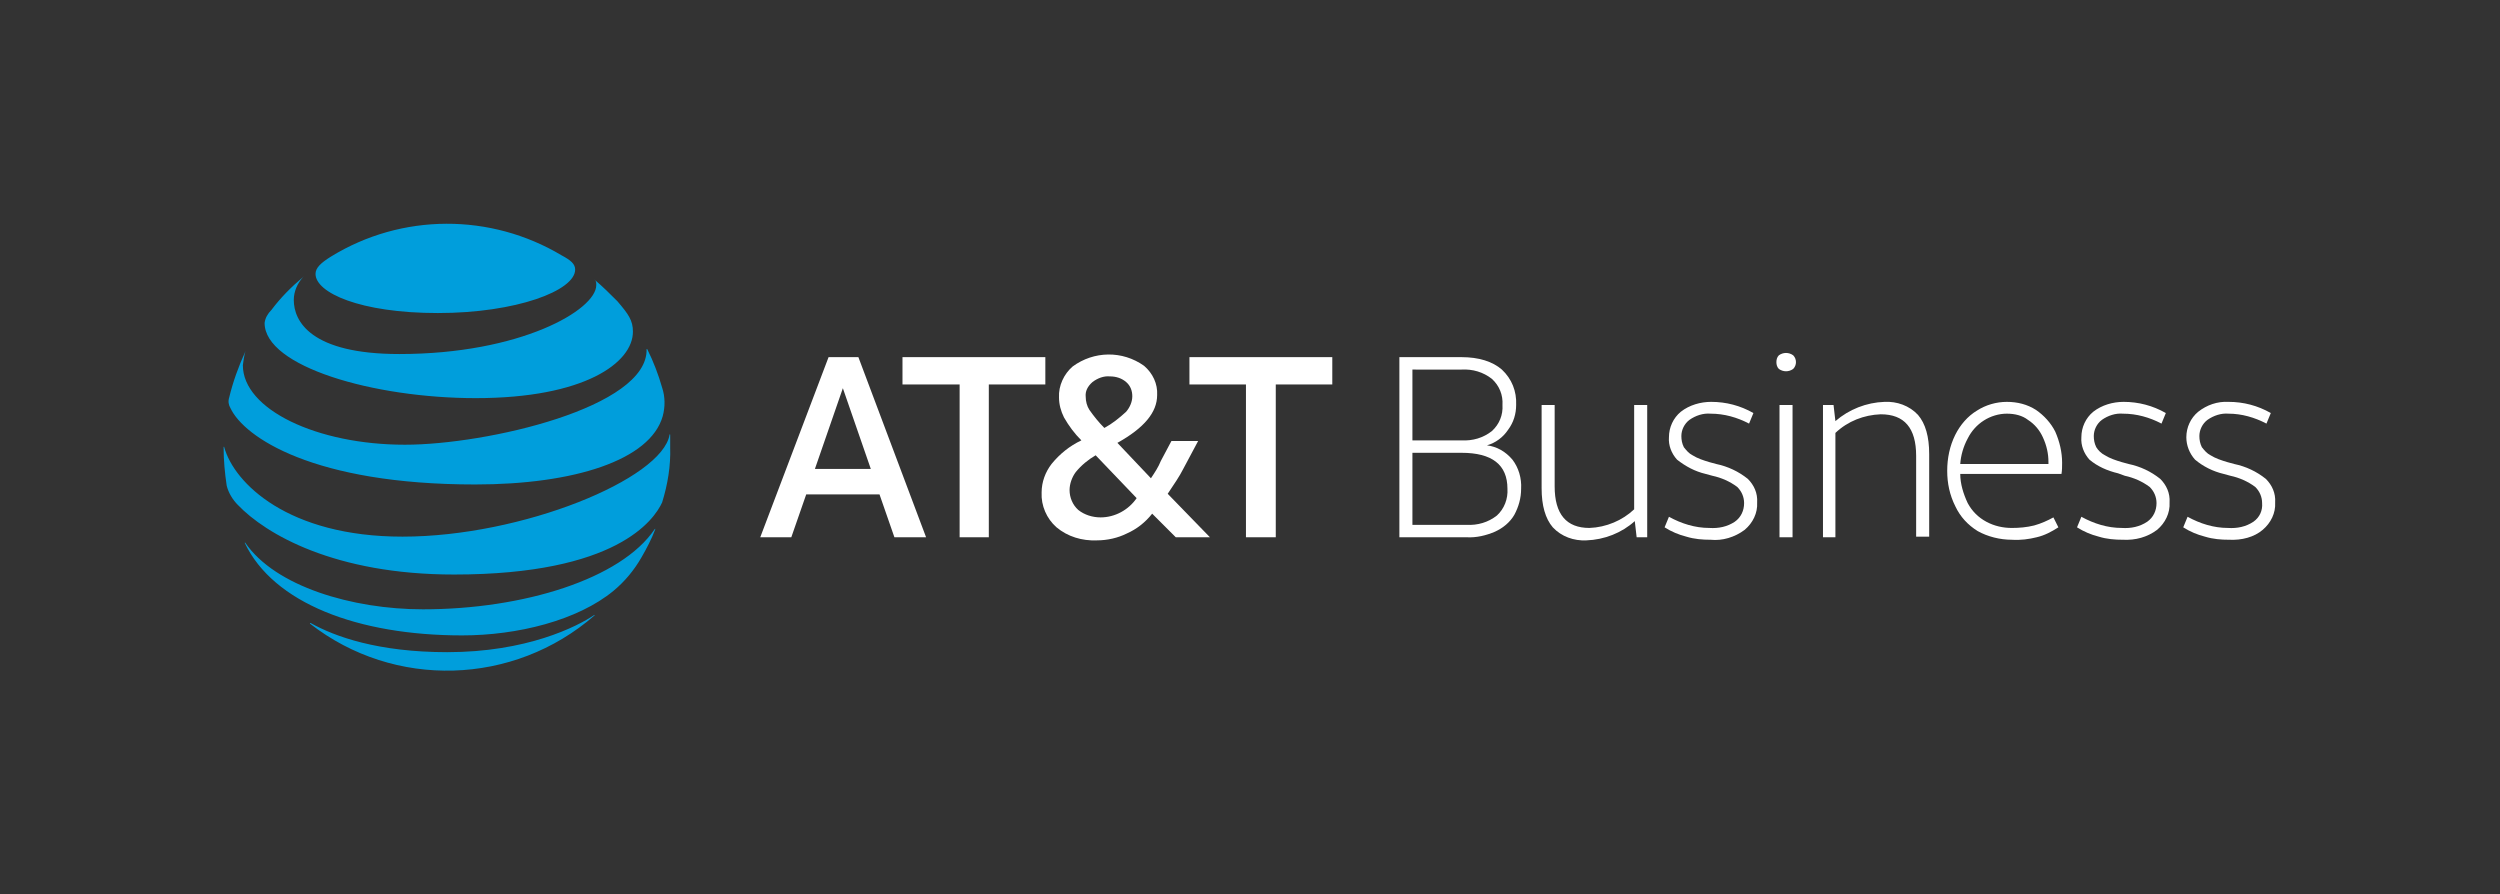
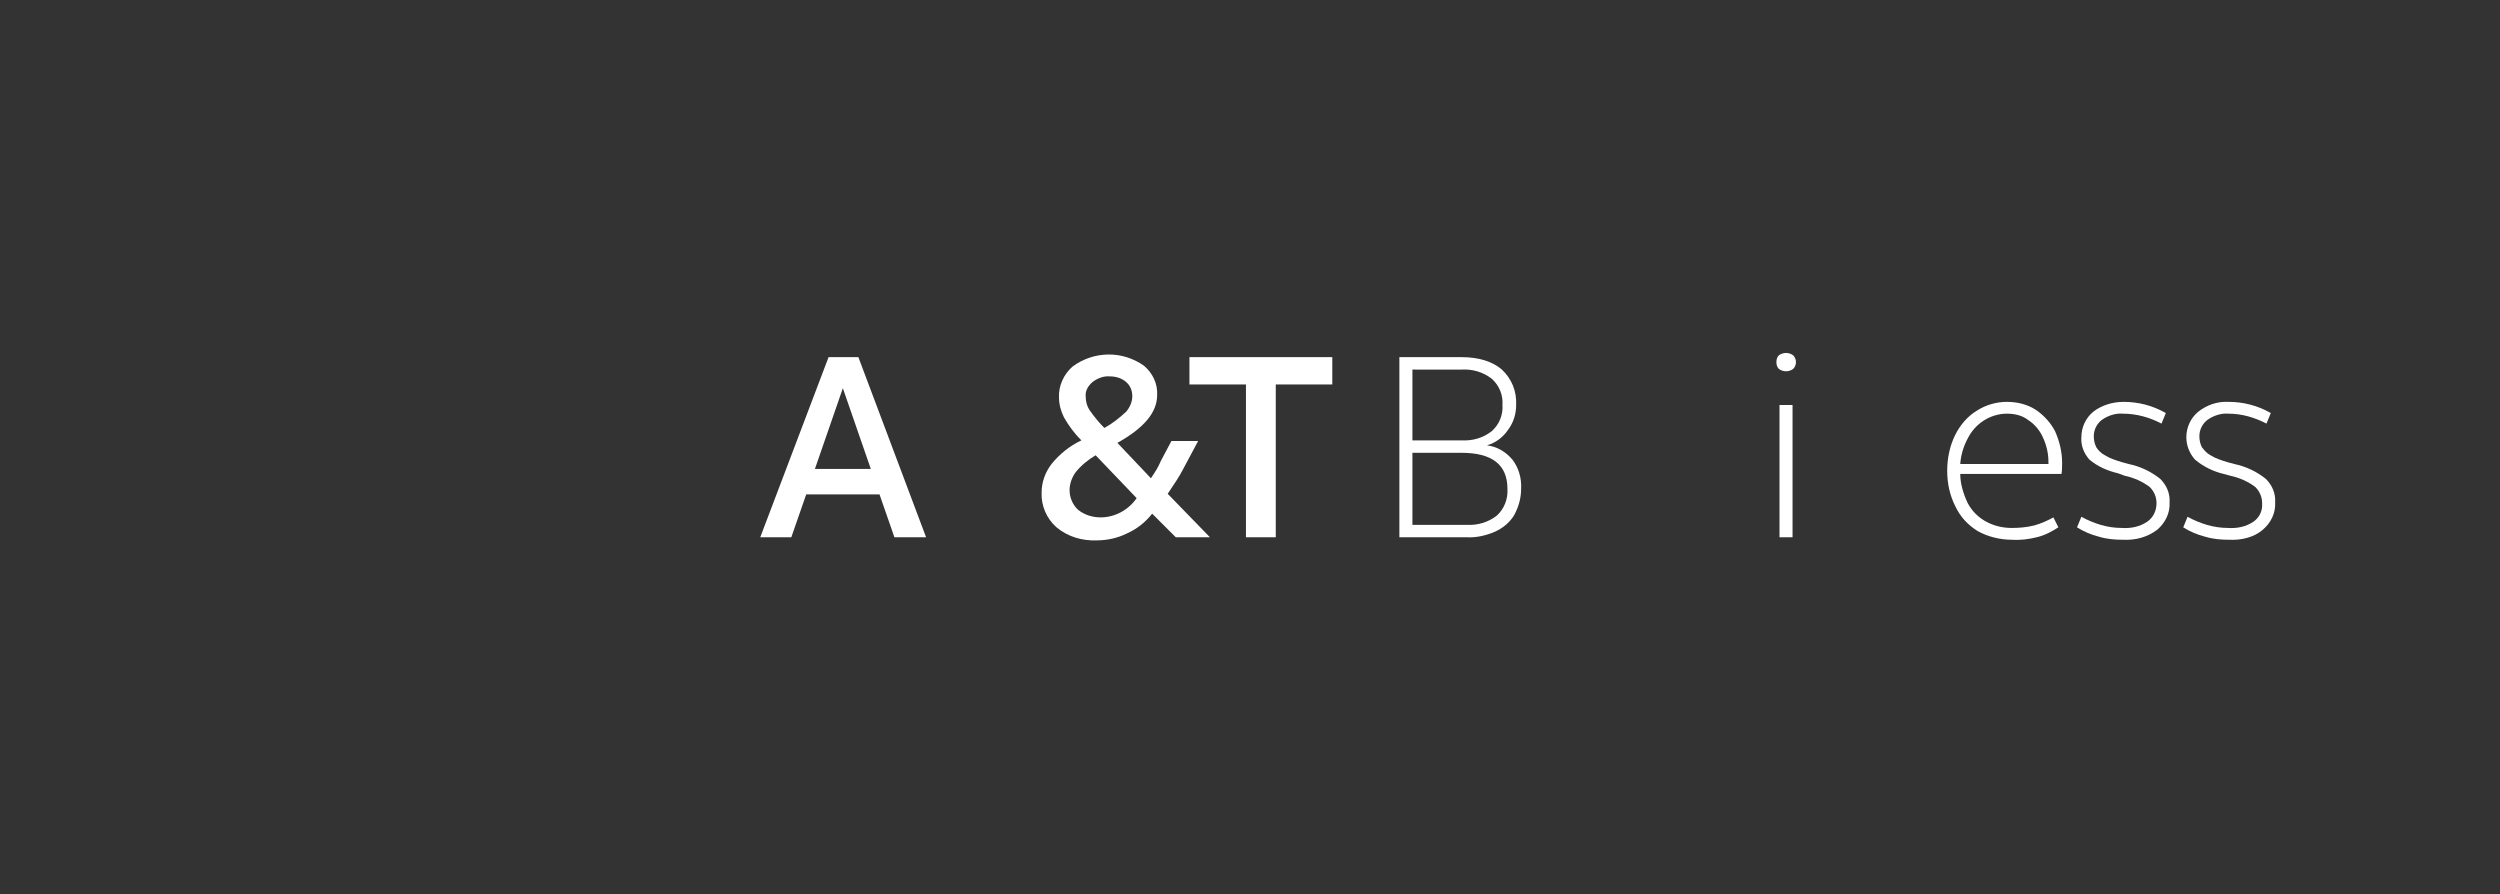
<svg xmlns="http://www.w3.org/2000/svg" version="1.1" id="Layer_1" x="0px" y="0px" viewBox="0 0 402.5 144" style="enable-background:new 0 0 402.5 144;" xml:space="preserve">
  <rect x="0" y="0" width="402.5" height="144" fill="#333333" stroke="none" />
  <style type="text/css">
	.st0{fill:none;}
	.st1{fill:#009EDC;}
	.st2{fill:#FFFFFF;}
</style>
  <title>AT&amp;amp;T Business Logo</title>
  <g id="Layer_2_1_">
    <g id="Layer_1-2">
      <rect class="st0" width="402.5" height="144" />
-       <path class="st1" d="M90.4,41.1c-11.4-6.8-25.7-6.8-37.1,0.2c-1.6,1-2.5,1.8-2.5,2.8c0,3,7.1,6.3,19.7,6.3s22.1-3.6,22.1-7    C92.6,42.5,91.9,41.9,90.4,41.1z M95.8,45.1c0.2,0.2,0.2,0.5,0.2,0.8c0,4-12.2,11.1-31.7,11.1c-14.3,0-17-5.3-17-8.7    c0-1.4,0.6-2.7,1.5-3.7c0.1-0.1,0-0.1,0,0c-1.9,1.6-3.6,3.3-5.1,5.3c-0.6,0.6-1,1.3-1.1,2.1c0,7,17.5,12.1,34,12.1    c17.5,0,25.3-5.7,25.3-10.7c0-1.8-0.7-2.8-2.5-4.9C98.2,47.3,97,46.1,95.8,45.1C95.8,45,95.7,45,95.8,45.1z M39.5,56.6    c-1.1,2.4-2,4.9-2.6,7.4c-0.2,0.6-0.1,1.2,0.2,1.7C39.3,70.4,50.5,78,76.5,78c15.9,0,28.2-3.9,30.2-11c0.4-1.5,0.4-3.1-0.1-4.6    c-0.6-2.1-1.4-4.2-2.4-6.2c0,0-0.1,0-0.1,0c0.3,9.4-25.8,15.4-38.9,15.4c-14.2,0-26.1-5.7-26.1-12.8C39.2,58,39.3,57.3,39.5,56.6    C39.6,56.5,39.5,56.5,39.5,56.6z M64.8,86.4c-18.4,0-27.1-8.6-28.7-14.4c0-0.1-0.1-0.1-0.1,0c0,2.1,0.2,4.2,0.5,6.2    c0.3,1.2,1,2.3,1.8,3.1c4.5,4.7,15.6,11.2,34.8,11.2c26.2,0,32.2-8.8,33.5-11.6c0.9-2.9,1.4-5.9,1.3-8.9c0-0.8,0-1.4,0-2    c0-0.1-0.1-0.1-0.1,0C106.6,77.1,84.1,86.4,64.8,86.4z M74.4,102.3c8.9,0,18.6-2.4,24.4-7.2c1.8-1.5,3.3-3.3,4.5-5.4    c0.8-1.4,1.6-2.9,2.2-4.5c0-0.1,0-0.1-0.1,0c-5.4,8-21.1,12.9-37.3,12.9c-11.4,0-23.8-3.7-28.6-10.7c0-0.1-0.1,0-0.1,0    C44,97.1,57.6,102.3,74.4,102.3z M49.9,100.4c13.6,10.6,32.8,10,45.8-1.3c0.1-0.1,0-0.1,0-0.1c-2.8,1.9-10.9,6-23.7,6    c-11.1,0-18.1-2.5-22-4.7C49.9,100.3,49.9,100.4,49.9,100.4z" />
-       <path class="st2" d="M133.4,57.5h4.8l10.9,29H144l-2.4-6.9h-11.8l-2.4,6.9h-5L133.4,57.5z M131.2,75.5h9l-4.5-13L131.2,75.5z" />
-       <path class="st2" d="M154.4,61.9h-9.1v-4.4h23v4.4h-9.1v24.6h-4.7V61.9z" />
+       <path class="st2" d="M133.4,57.5h4.8l10.9,29H144l-2.4-6.9h-11.8l-2.4,6.9h-5L133.4,57.5M131.2,75.5h9l-4.5-13L131.2,75.5z" />
      <path class="st2" d="M176.6,87c-2.4,0.1-4.7-0.6-6.5-2.1c-1.6-1.4-2.5-3.5-2.4-5.6c0-1.7,0.6-3.3,1.6-4.6c1.3-1.6,2.9-2.9,4.8-3.8    c-1.1-1.1-2-2.3-2.8-3.7c-0.5-1-0.8-2.1-0.8-3.2c-0.1-1.9,0.8-3.8,2.2-5c3.4-2.5,8-2.6,11.5-0.1c1.4,1.2,2.2,2.9,2.1,4.7    c0,2.8-2.1,5.3-6.4,7.7l5.4,5.7c0.6-0.9,1.2-1.8,1.6-2.8l1.7-3.2h4.3l-2.4,4.5c-0.6,1.2-1.5,2.5-2.5,4l6.8,7h-5.5l-3.8-3.8    c-1.1,1.4-2.5,2.5-4.1,3.2C180,86.6,178.3,87,176.6,87z M177.2,83.3c2.3,0,4.5-1.2,5.8-3.1l-6.6-6.9c-1.2,0.7-2.3,1.6-3.2,2.7    c-0.6,0.8-1,1.9-1,2.9c0,1.2,0.5,2.4,1.4,3.2C174.6,82.9,175.9,83.3,177.2,83.3L177.2,83.3z M174.8,63.9c0,0.7,0.2,1.5,0.6,2.1    c0.7,1,1.5,2,2.4,2.9c1.3-0.7,2.4-1.6,3.5-2.6c0.6-0.7,1-1.6,1-2.5c0-0.9-0.3-1.7-1-2.3c-0.7-0.6-1.6-0.9-2.6-0.9    c-1-0.1-2,0.3-2.8,0.9C175.1,62.2,174.7,63,174.8,63.9L174.8,63.9z" />
      <path class="st2" d="M200.6,61.9h-9.1v-4.4h23v4.4h-9.1v24.6h-4.8L200.6,61.9z" />
      <path class="st2" d="M225.3,57.5h10c2.8,0,5,0.7,6.5,2c1.6,1.5,2.4,3.5,2.3,5.7c0,1.4-0.4,2.8-1.3,4c-0.8,1.2-2,2.1-3.4,2.5    c1.6,0.2,3,1,4.1,2.3c1,1.3,1.5,3,1.4,4.7c0,1.5-0.4,2.9-1.1,4.2c-0.7,1.2-1.8,2.1-3.1,2.7c-1.4,0.6-3,1-4.6,0.9h-10.8V57.5z     M227.4,59.5v11.4h7.9c1.8,0.1,3.5-0.4,4.9-1.5c1.2-1.1,1.8-2.6,1.7-4.2c0.1-1.6-0.5-3.1-1.7-4.2c-1.4-1.1-3.1-1.6-4.9-1.5    L227.4,59.5z M227.4,72.9v11.6h8.7c1.8,0.1,3.5-0.4,4.9-1.5c1.2-1.1,1.8-2.7,1.7-4.3c0-3.9-2.5-5.8-7.4-5.8L227.4,72.9z" />
-       <path class="st2" d="M265.2,65.2v21.3h-1.7l-0.3-2.6c-2.1,1.9-4.9,3-7.8,3.1c-2,0.1-4-0.6-5.4-2.1c-1.2-1.4-1.8-3.5-1.8-6.3V65.2    h2.1v13.1c0,4.5,1.9,6.7,5.6,6.7c2.7-0.1,5.3-1.2,7.2-3V65.2H265.2z" />
-       <path class="st2" d="M275.4,86.9c-1.3,0-2.6-0.1-3.9-0.5c-1.2-0.3-2.4-0.8-3.5-1.5l0.7-1.7c2,1.1,4.2,1.8,6.5,1.8    c1.5,0.1,2.9-0.2,4.1-1c1-0.7,1.5-1.8,1.5-3c0-1-0.4-1.9-1.1-2.6c-1.2-0.9-2.6-1.5-4-1.8l-1.1-0.3c-1.7-0.4-3.2-1.2-4.6-2.3    c-0.9-1-1.4-2.3-1.3-3.6c0-1.6,0.7-3.1,1.9-4.1c1.4-1.1,3.2-1.6,4.9-1.6c2.4,0,4.7,0.6,6.8,1.8l-0.7,1.7c-1.9-1-4-1.6-6.2-1.6    c-1.2-0.1-2.4,0.3-3.4,1c-0.8,0.6-1.3,1.6-1.3,2.6c0,0.6,0.1,1.2,0.4,1.8c0.4,0.5,0.8,1,1.4,1.3c0.8,0.5,1.7,0.8,2.7,1.1l1.1,0.3    c1.9,0.4,3.6,1.2,5.1,2.4c1,1,1.6,2.3,1.5,3.8c0.1,1.7-0.7,3.3-2,4.4C279.3,86.5,277.3,87.1,275.4,86.9z" />
      <path class="st2" d="M286,58.3c0-0.4,0.1-0.8,0.4-1.1c0.7-0.5,1.6-0.5,2.3,0c0.6,0.6,0.6,1.6,0,2.2c-0.7,0.5-1.6,0.5-2.3,0    C286.1,59.1,286,58.7,286,58.3z M286.5,65.2h2.1v21.3h-2.1V65.2z" />
-       <path class="st2" d="M293.5,86.5V65.2h1.7l0.3,2.6c2.2-1.9,5-3,7.9-3.1c2-0.1,4,0.6,5.4,2.1c1.2,1.4,1.8,3.5,1.8,6.3v13.3h-2.1    V73.4c0-4.5-1.9-6.7-5.7-6.7c-2.7,0.1-5.3,1.1-7.3,3v16.8H293.5z" />
      <path class="st2" d="M323.9,86.9c-1.9,0-3.9-0.5-5.5-1.4c-1.6-1-2.8-2.3-3.6-4c-0.9-1.8-1.3-3.7-1.3-5.7c0-2,0.4-4,1.3-5.8    c0.8-1.6,2-3,3.5-3.9c1.4-0.9,3.1-1.4,4.8-1.4c1.7,0,3.3,0.4,4.7,1.3c1.3,0.9,2.4,2.1,3.1,3.5c0.7,1.6,1.1,3.3,1.1,5    c0,0.6,0,1.2-0.1,1.8h-16.3c0,1.6,0.5,3.2,1.2,4.7c0.7,1.3,1.7,2.3,3,3c1.3,0.7,2.7,1,4.1,1c1.2,0,2.4-0.1,3.6-0.4    c1.1-0.3,2.2-0.8,3.1-1.3l0.8,1.6c-1.1,0.7-2.2,1.3-3.5,1.6C326.7,86.8,325.3,87,323.9,86.9z M323.1,66.6c-1.3,0-2.6,0.4-3.7,1.1    c-1.1,0.7-2,1.7-2.6,2.9c-0.7,1.3-1.1,2.7-1.2,4.1h14.2v-0.3c0-1.4-0.3-2.7-0.9-4c-0.5-1.1-1.3-2.1-2.4-2.8    C325.6,66.9,324.4,66.6,323.1,66.6z" />
      <path class="st2" d="M341.8,86.9c-1.3,0-2.6-0.1-3.9-0.5c-1.2-0.3-2.4-0.8-3.5-1.5l0.7-1.7c2,1.1,4.2,1.8,6.5,1.8    c1.5,0.1,2.9-0.2,4.1-1c1-0.7,1.5-1.8,1.5-3c0-1-0.4-1.9-1.1-2.6c-1.2-0.9-2.6-1.5-4-1.8l-1.1-0.4c-1.7-0.4-3.3-1.1-4.6-2.2    c-0.9-1-1.4-2.3-1.3-3.6c0-1.6,0.7-3.1,1.9-4.1c1.4-1.1,3.2-1.6,4.9-1.6c2.4,0,4.7,0.6,6.8,1.8l-0.7,1.7c-1.9-1-4-1.6-6.2-1.6    c-1.2-0.1-2.4,0.3-3.4,1c-0.8,0.6-1.3,1.6-1.3,2.6c0,0.6,0.1,1.2,0.4,1.8c0.3,0.5,0.8,1,1.4,1.3c0.8,0.5,1.7,0.8,2.7,1.1l1.1,0.3    c1.9,0.4,3.6,1.2,5.1,2.4c1,1,1.6,2.3,1.5,3.8c0.1,1.7-0.7,3.3-2,4.4C345.7,86.5,343.8,87,341.8,86.9z" />
      <path class="st2" d="M358.9,86.9c-1.3,0-2.6-0.1-3.9-0.5c-1.2-0.3-2.4-0.8-3.5-1.5l0.7-1.7c2,1.1,4.2,1.8,6.5,1.8    c1.5,0.1,2.9-0.2,4.1-1c1-0.7,1.5-1.8,1.4-3c0-1-0.4-1.9-1.1-2.6c-1.2-0.9-2.6-1.5-4-1.8l-1.1-0.3c-1.7-0.4-3.3-1.2-4.6-2.3    c-0.9-1-1.4-2.3-1.4-3.6c0-1.6,0.7-3.1,1.9-4.1c1.4-1.1,3.1-1.7,4.9-1.6c2.4,0,4.7,0.6,6.8,1.8l-0.7,1.7c-1.9-1-4-1.6-6.1-1.6    c-1.2-0.1-2.4,0.3-3.4,1c-0.8,0.6-1.3,1.6-1.3,2.6c0,0.6,0.1,1.2,0.4,1.8c0.4,0.5,0.8,1,1.4,1.3c0.8,0.5,1.7,0.8,2.7,1.1l1.1,0.3    c1.9,0.4,3.6,1.2,5.1,2.4c1,1,1.6,2.3,1.5,3.8c0.1,1.7-0.7,3.3-2,4.4C362.9,86.5,360.9,87,358.9,86.9z" />
    </g>
  </g>
</svg>